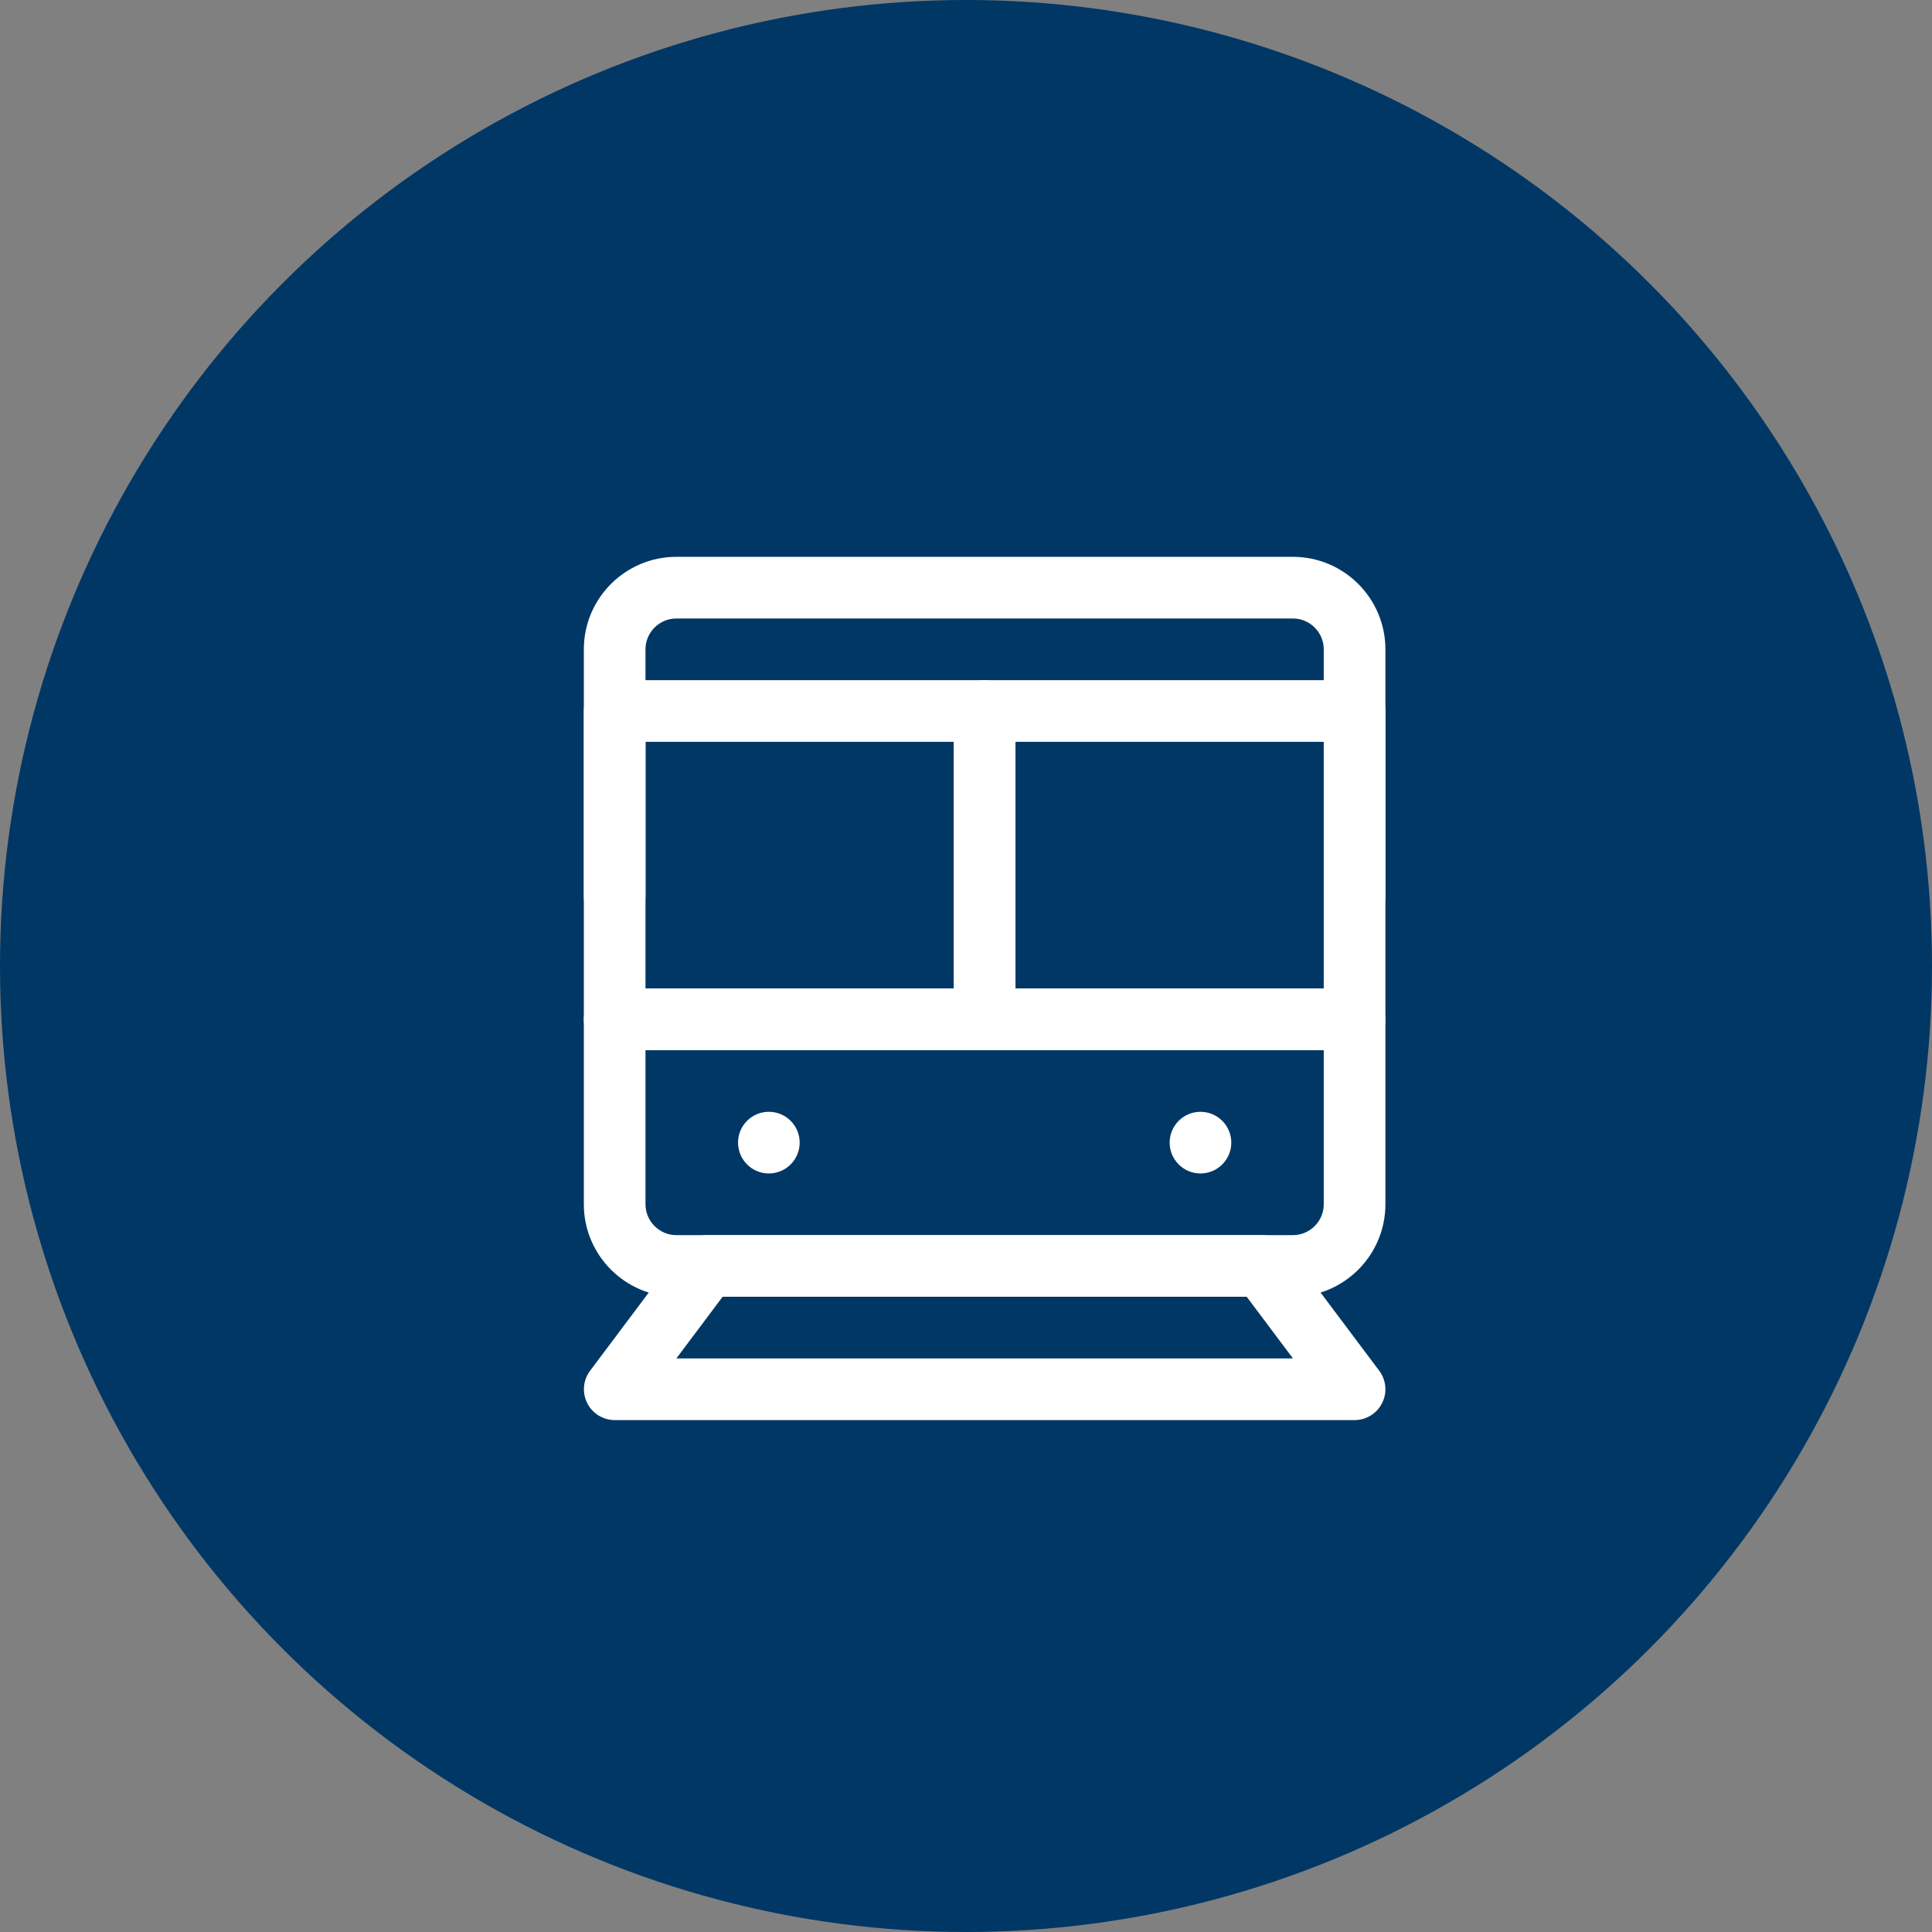
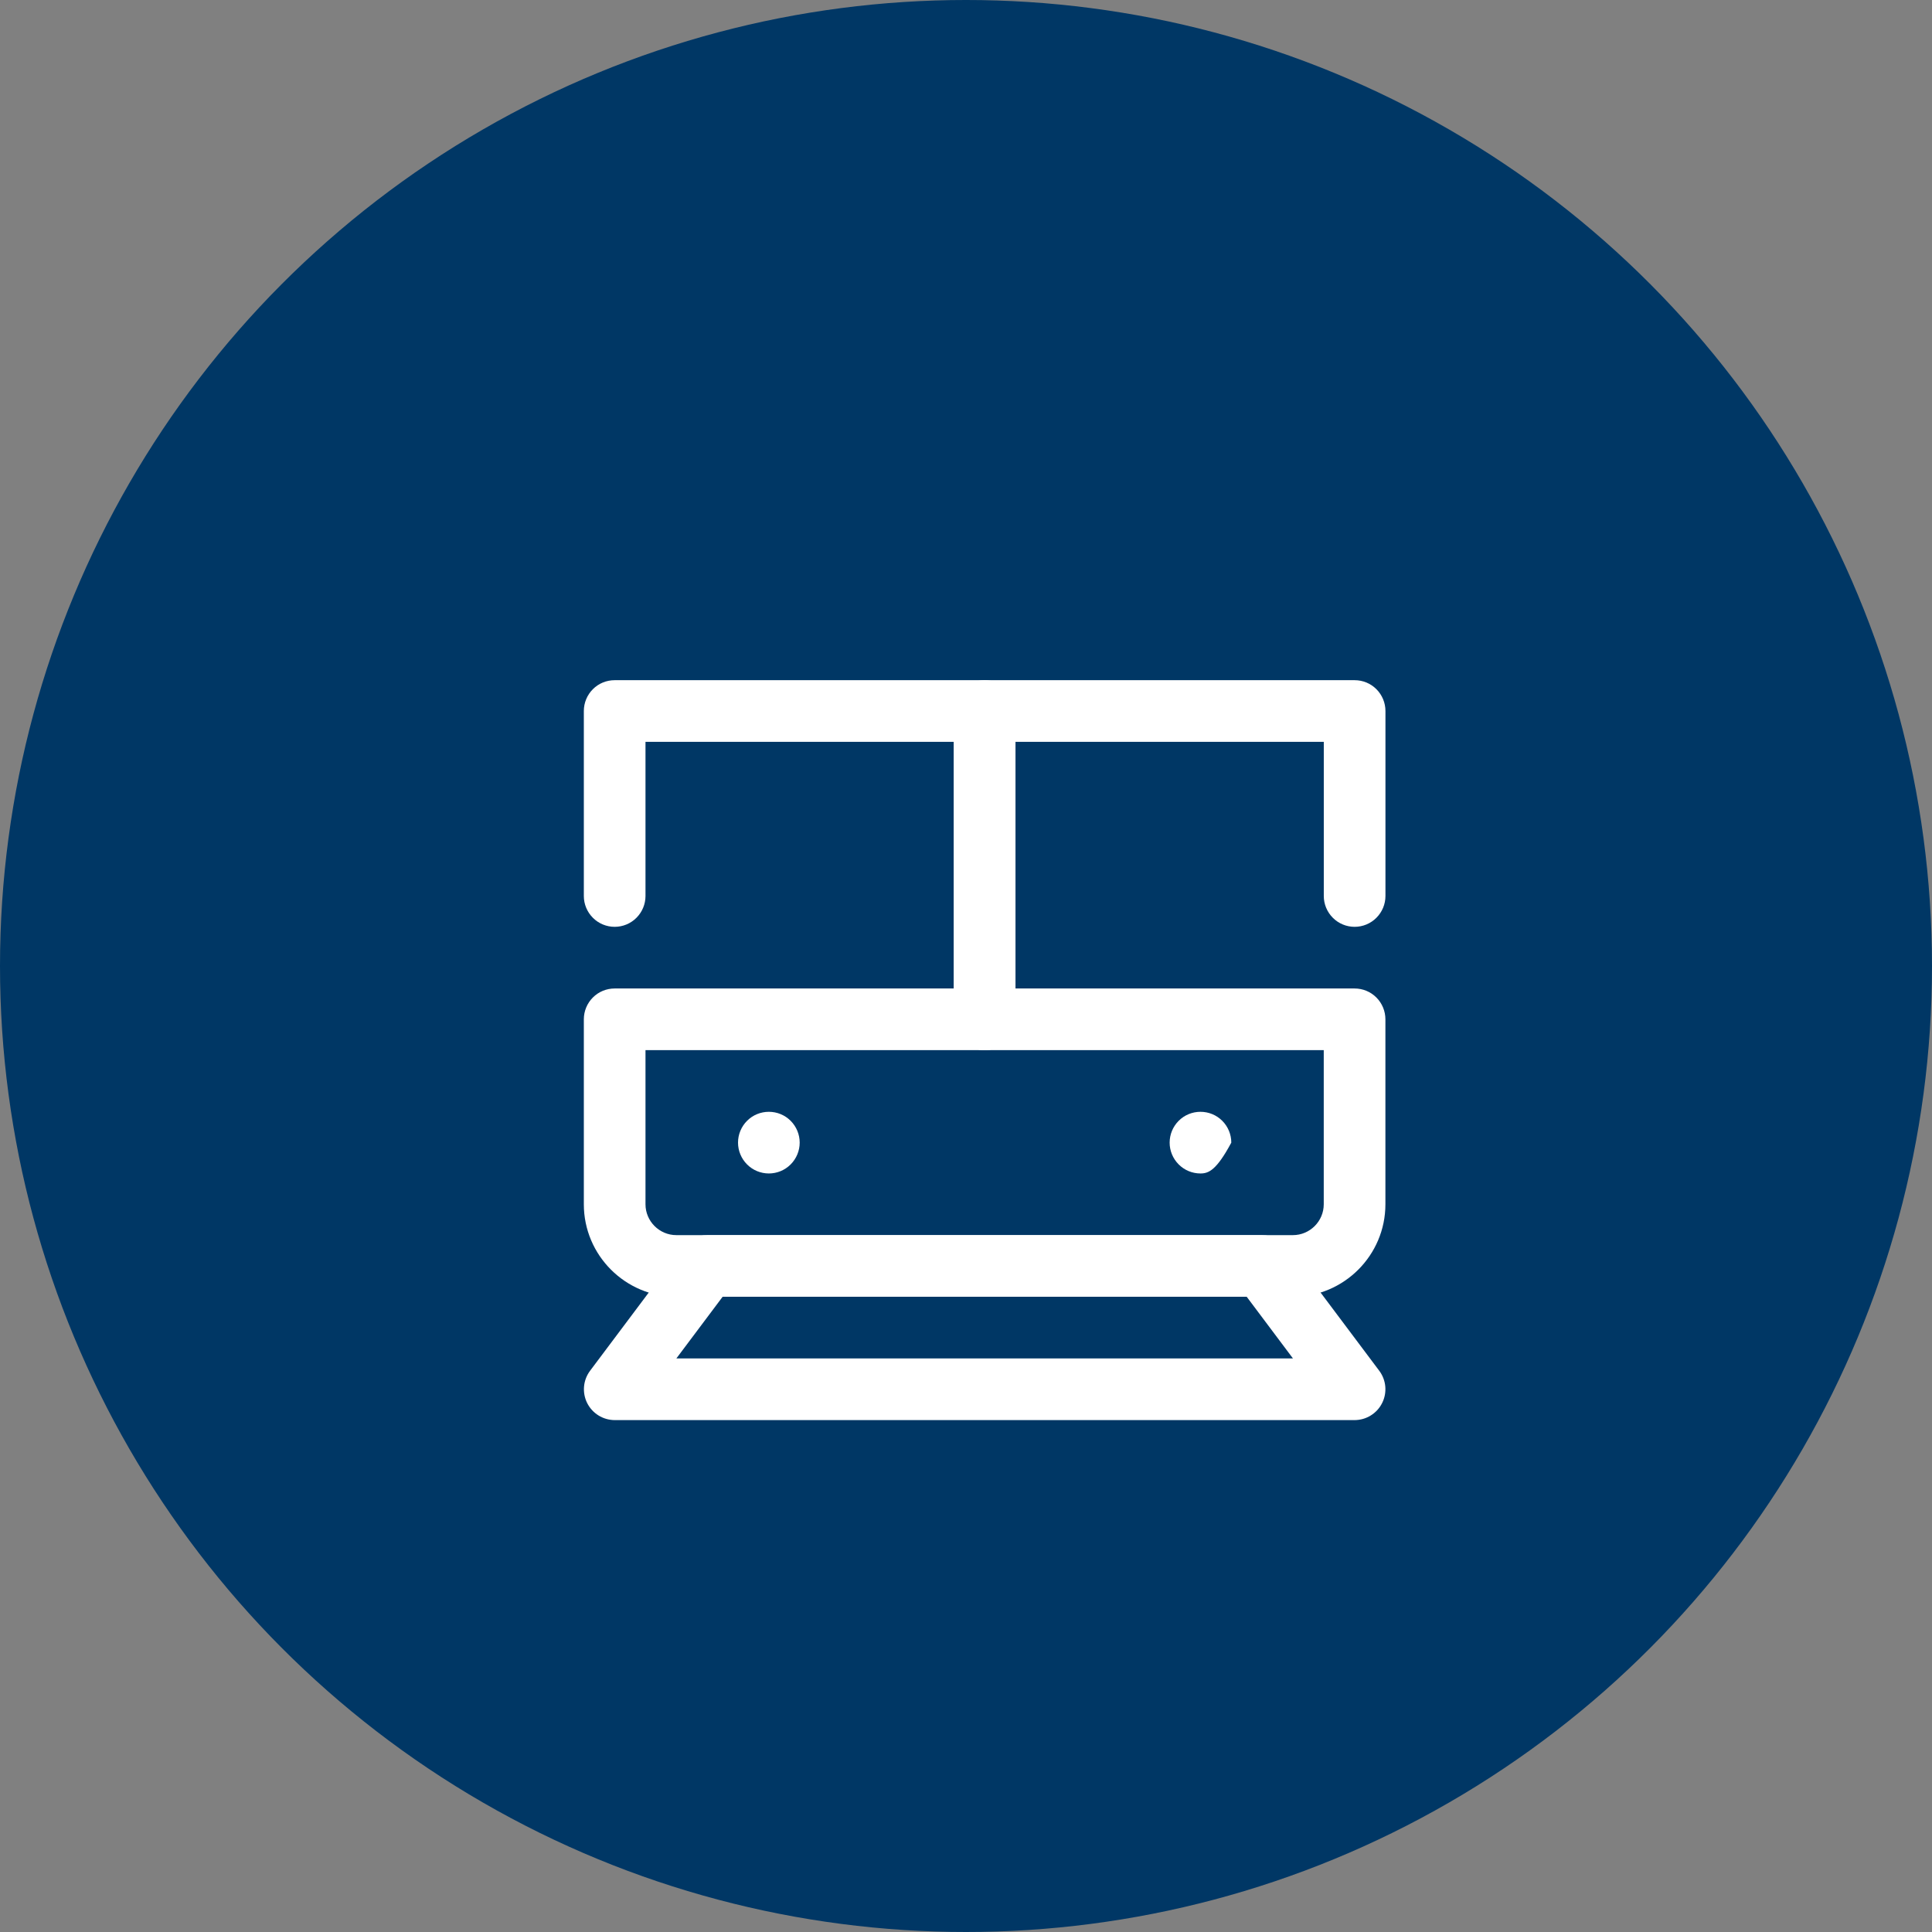
<svg xmlns="http://www.w3.org/2000/svg" width="47" height="47" viewBox="0 0 47 47" fill="none">
  <rect x="0" y="0" width="47" height="47" fill="#808080" stroke="none" />
  <circle cx="23.5" cy="23.5" r="23.5" fill="#003765" />
  <path d="M31.453 31.547H16.453C15.213 31.547 14.203 30.537 14.203 29.297V24.797C14.203 24.598 14.282 24.407 14.423 24.266C14.563 24.125 14.754 24.047 14.953 24.047H32.953C33.152 24.047 33.343 24.125 33.483 24.266C33.624 24.407 33.703 24.598 33.703 24.797V29.297C33.703 30.537 32.694 31.547 31.453 31.547ZM15.703 25.547V29.297C15.703 29.709 16.041 30.047 16.453 30.047H31.453C31.866 30.047 32.203 29.709 32.203 29.297V25.547H15.703Z" fill="white" />
-   <path d="M32.953 25.547H14.953C14.754 25.547 14.563 25.468 14.423 25.327C14.282 25.186 14.203 24.995 14.203 24.797V15.796C14.203 14.556 15.213 13.546 16.453 13.546H31.453C32.694 13.546 33.703 14.556 33.703 15.796V24.797C33.703 24.995 33.624 25.186 33.483 25.327C33.343 25.468 33.152 25.547 32.953 25.547ZM15.703 24.047H32.203V15.796C32.203 15.384 31.866 15.046 31.453 15.046H16.453C16.041 15.046 15.703 15.384 15.703 15.796V24.047Z" fill="white" />
  <path d="M23.953 25.547C23.754 25.547 23.563 25.468 23.423 25.327C23.282 25.186 23.203 24.995 23.203 24.797V18.047H15.703V21.797C15.703 21.995 15.624 22.186 15.483 22.327C15.343 22.468 15.152 22.547 14.953 22.547C14.754 22.547 14.563 22.468 14.423 22.327C14.282 22.186 14.203 21.995 14.203 21.797V17.297C14.203 17.098 14.282 16.907 14.423 16.766C14.563 16.625 14.754 16.547 14.953 16.547H23.953C24.052 16.547 24.149 16.566 24.24 16.604C24.331 16.641 24.414 16.697 24.483 16.766C24.553 16.836 24.608 16.919 24.646 17.009C24.684 17.101 24.703 17.198 24.703 17.297V24.797C24.703 24.995 24.624 25.186 24.483 25.327C24.343 25.468 24.152 25.547 23.953 25.547Z" fill="white" />
-   <path d="M23.954 25.547C23.755 25.547 23.564 25.468 23.424 25.327C23.283 25.186 23.204 24.995 23.204 24.797V17.297C23.204 17.098 23.283 16.907 23.424 16.766C23.564 16.625 23.755 16.547 23.954 16.547H32.954C33.153 16.547 33.344 16.625 33.484 16.766C33.625 16.907 33.704 17.098 33.704 17.297V21.797C33.704 21.995 33.625 22.186 33.484 22.327C33.344 22.468 33.153 22.547 32.954 22.547C32.755 22.547 32.564 22.468 32.424 22.327C32.283 22.186 32.204 21.995 32.204 21.797V18.047H24.704V24.797C24.704 24.995 24.625 25.186 24.484 25.327C24.344 25.468 24.153 25.547 23.954 25.547ZM32.954 34.547H14.954C14.815 34.546 14.679 34.508 14.56 34.434C14.442 34.361 14.347 34.257 14.284 34.132C14.222 34.008 14.196 33.869 14.208 33.73C14.22 33.592 14.271 33.459 14.354 33.348L16.604 30.348C16.674 30.255 16.765 30.179 16.869 30.127C16.973 30.075 17.087 30.048 17.204 30.048H30.704C30.82 30.048 30.935 30.075 31.039 30.127C31.143 30.179 31.234 30.255 31.304 30.348L33.554 33.348C33.637 33.459 33.688 33.592 33.7 33.73C33.712 33.869 33.686 34.008 33.623 34.132C33.561 34.257 33.466 34.361 33.347 34.434C33.229 34.508 33.093 34.546 32.954 34.547ZM16.454 33.047H31.454L30.329 31.547H17.579L16.454 33.047ZM18.704 28.547C18.505 28.547 18.314 28.468 18.174 28.327C18.033 28.186 17.954 27.995 17.954 27.797C17.954 27.598 18.033 27.407 18.174 27.266C18.314 27.125 18.505 27.047 18.704 27.047C18.903 27.047 19.094 27.125 19.234 27.266C19.375 27.407 19.454 27.598 19.454 27.797C19.454 27.995 19.375 28.186 19.234 28.327C19.094 28.468 18.903 28.547 18.704 28.547ZM29.204 28.547C29.005 28.547 28.814 28.468 28.674 28.327C28.533 28.186 28.454 27.995 28.454 27.797C28.454 27.598 28.533 27.407 28.674 27.266C28.814 27.125 29.005 27.047 29.204 27.047C29.403 27.047 29.594 27.125 29.734 27.266C29.875 27.407 29.954 27.598 29.954 27.797C29.954 27.995 29.875 28.186 29.734 28.327C29.594 28.468 29.403 28.547 29.204 28.547Z" fill="white" />
+   <path d="M23.954 25.547C23.755 25.547 23.564 25.468 23.424 25.327C23.283 25.186 23.204 24.995 23.204 24.797V17.297C23.204 17.098 23.283 16.907 23.424 16.766C23.564 16.625 23.755 16.547 23.954 16.547H32.954C33.153 16.547 33.344 16.625 33.484 16.766C33.625 16.907 33.704 17.098 33.704 17.297V21.797C33.704 21.995 33.625 22.186 33.484 22.327C33.344 22.468 33.153 22.547 32.954 22.547C32.755 22.547 32.564 22.468 32.424 22.327C32.283 22.186 32.204 21.995 32.204 21.797V18.047H24.704V24.797C24.704 24.995 24.625 25.186 24.484 25.327C24.344 25.468 24.153 25.547 23.954 25.547ZM32.954 34.547H14.954C14.815 34.546 14.679 34.508 14.56 34.434C14.442 34.361 14.347 34.257 14.284 34.132C14.222 34.008 14.196 33.869 14.208 33.73C14.22 33.592 14.271 33.459 14.354 33.348L16.604 30.348C16.674 30.255 16.765 30.179 16.869 30.127C16.973 30.075 17.087 30.048 17.204 30.048H30.704C30.82 30.048 30.935 30.075 31.039 30.127C31.143 30.179 31.234 30.255 31.304 30.348L33.554 33.348C33.637 33.459 33.688 33.592 33.7 33.73C33.712 33.869 33.686 34.008 33.623 34.132C33.561 34.257 33.466 34.361 33.347 34.434C33.229 34.508 33.093 34.546 32.954 34.547ZM16.454 33.047H31.454L30.329 31.547H17.579L16.454 33.047ZM18.704 28.547C18.505 28.547 18.314 28.468 18.174 28.327C18.033 28.186 17.954 27.995 17.954 27.797C17.954 27.598 18.033 27.407 18.174 27.266C18.314 27.125 18.505 27.047 18.704 27.047C18.903 27.047 19.094 27.125 19.234 27.266C19.375 27.407 19.454 27.598 19.454 27.797C19.454 27.995 19.375 28.186 19.234 28.327C19.094 28.468 18.903 28.547 18.704 28.547ZM29.204 28.547C29.005 28.547 28.814 28.468 28.674 28.327C28.533 28.186 28.454 27.995 28.454 27.797C28.454 27.598 28.533 27.407 28.674 27.266C28.814 27.125 29.005 27.047 29.204 27.047C29.403 27.047 29.594 27.125 29.734 27.266C29.875 27.407 29.954 27.598 29.954 27.797C29.594 28.468 29.403 28.547 29.204 28.547Z" fill="white" />
</svg>